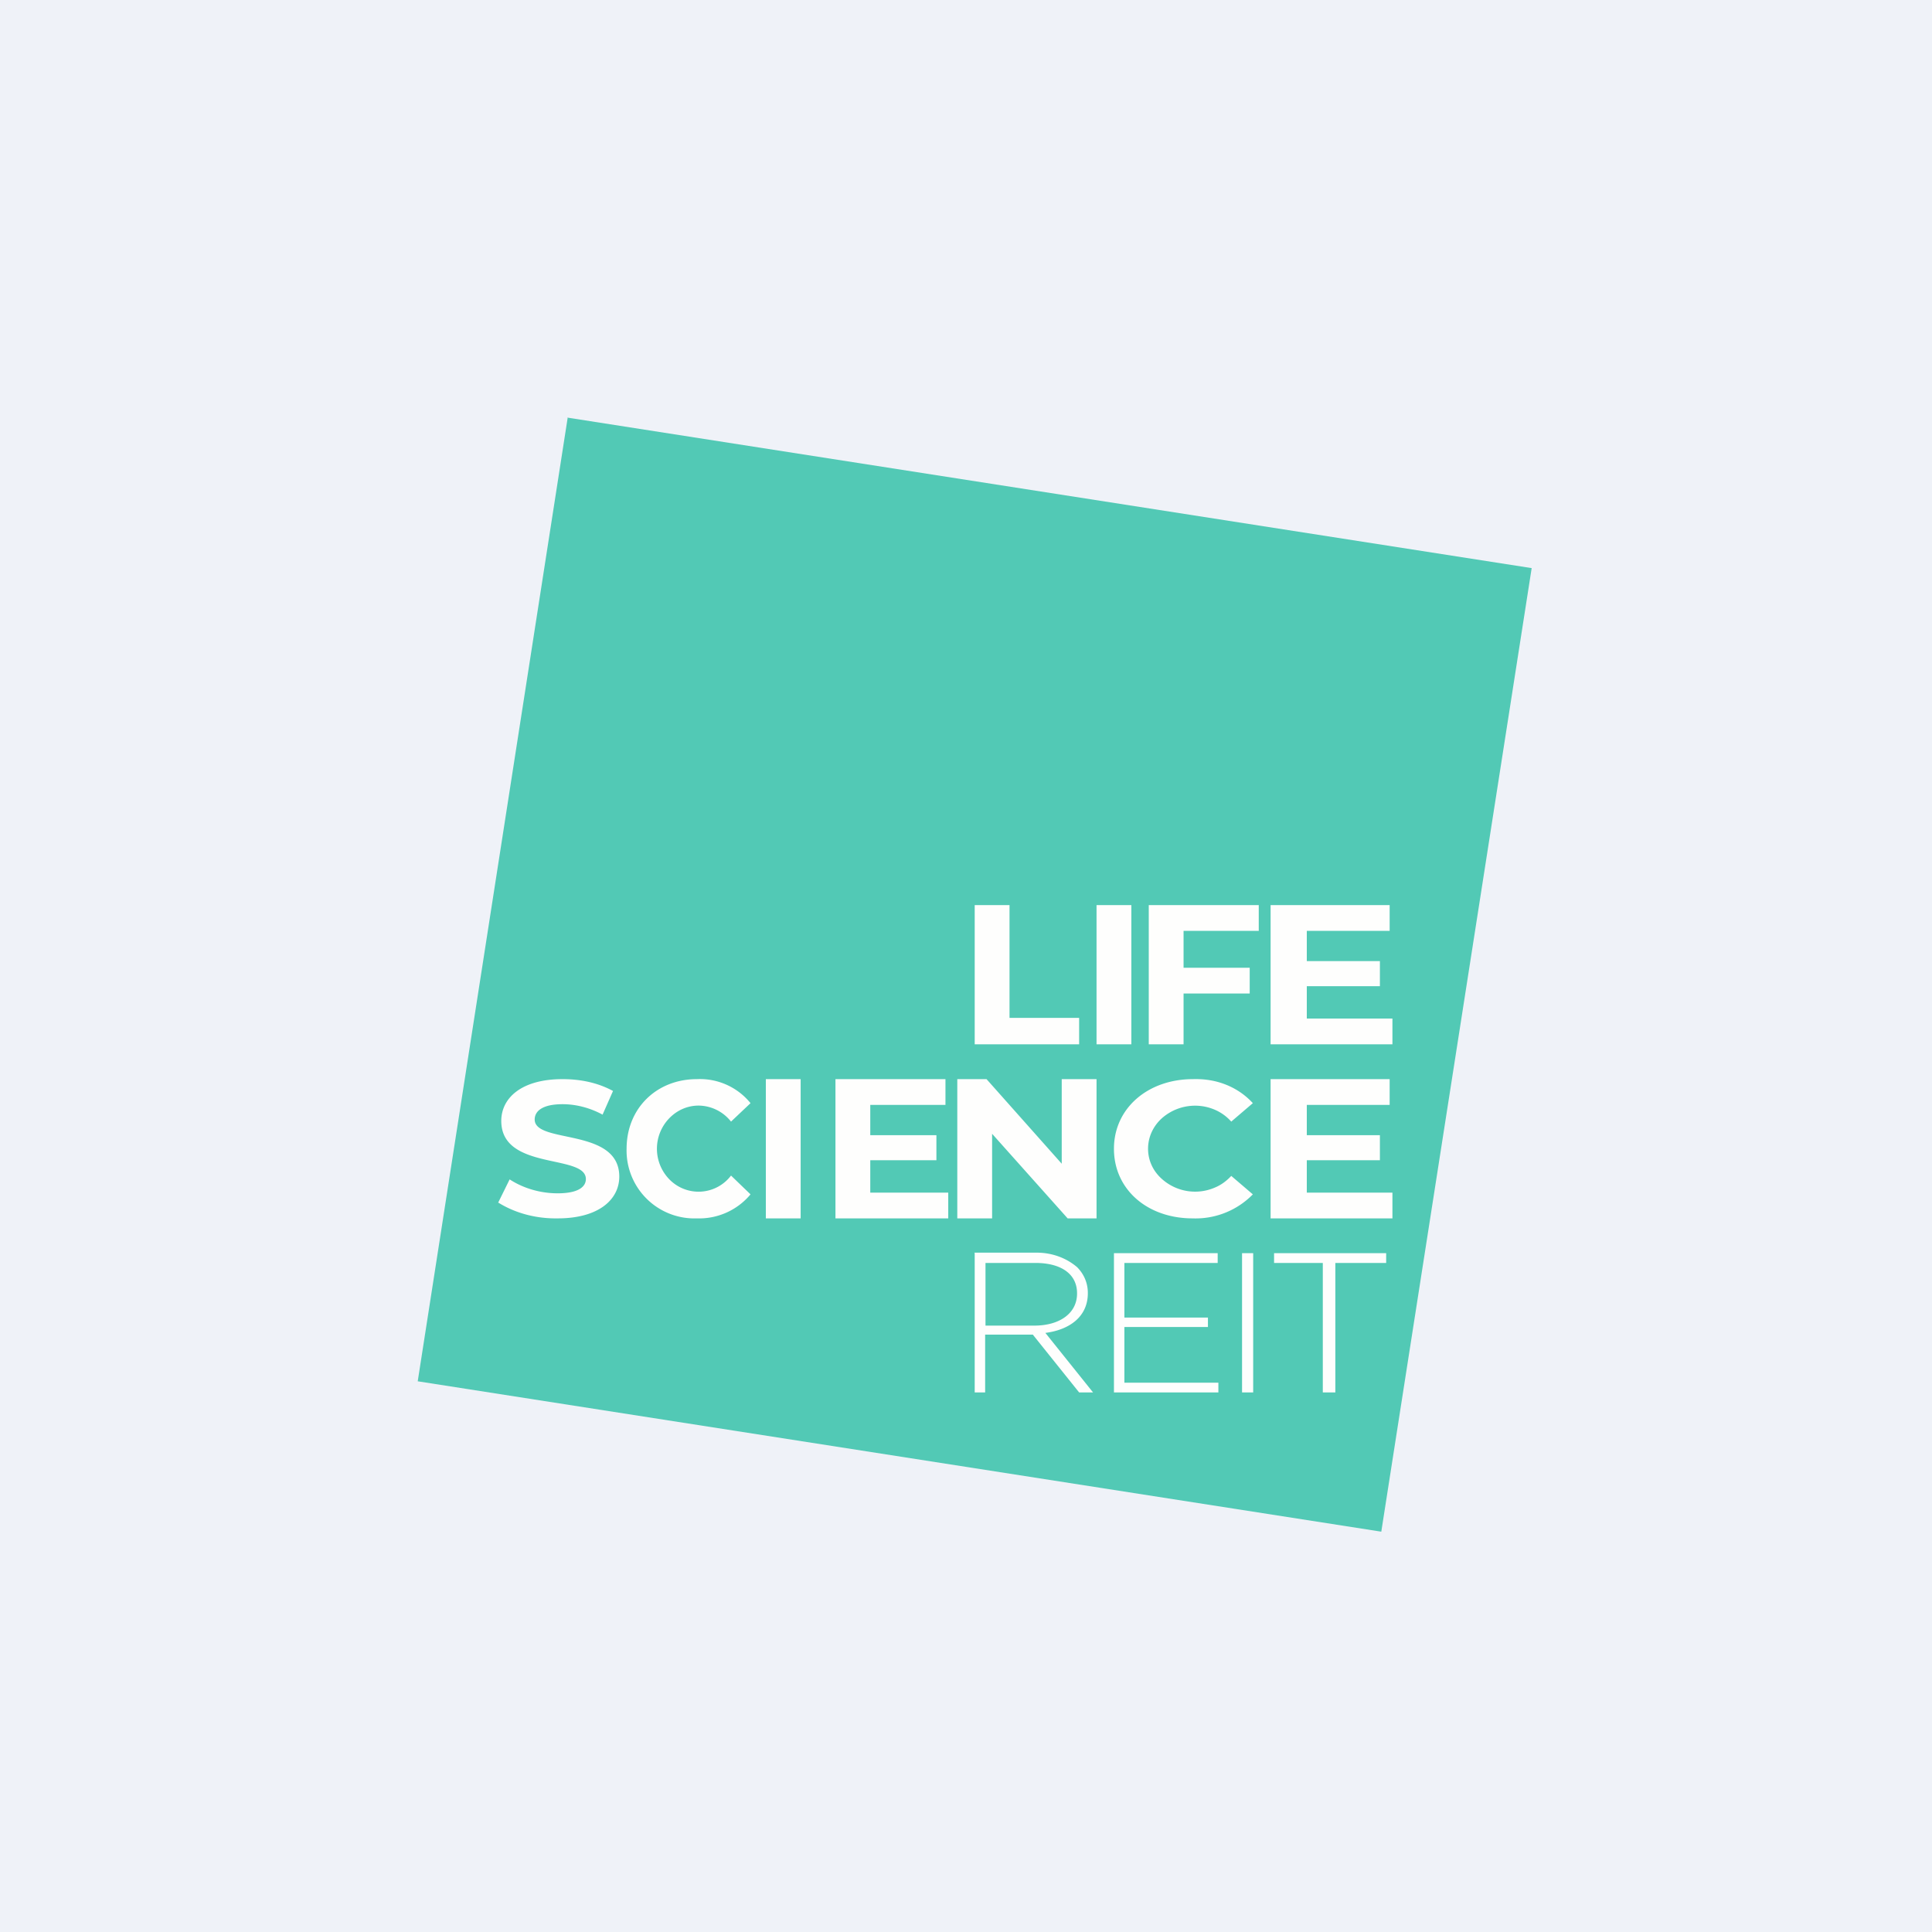
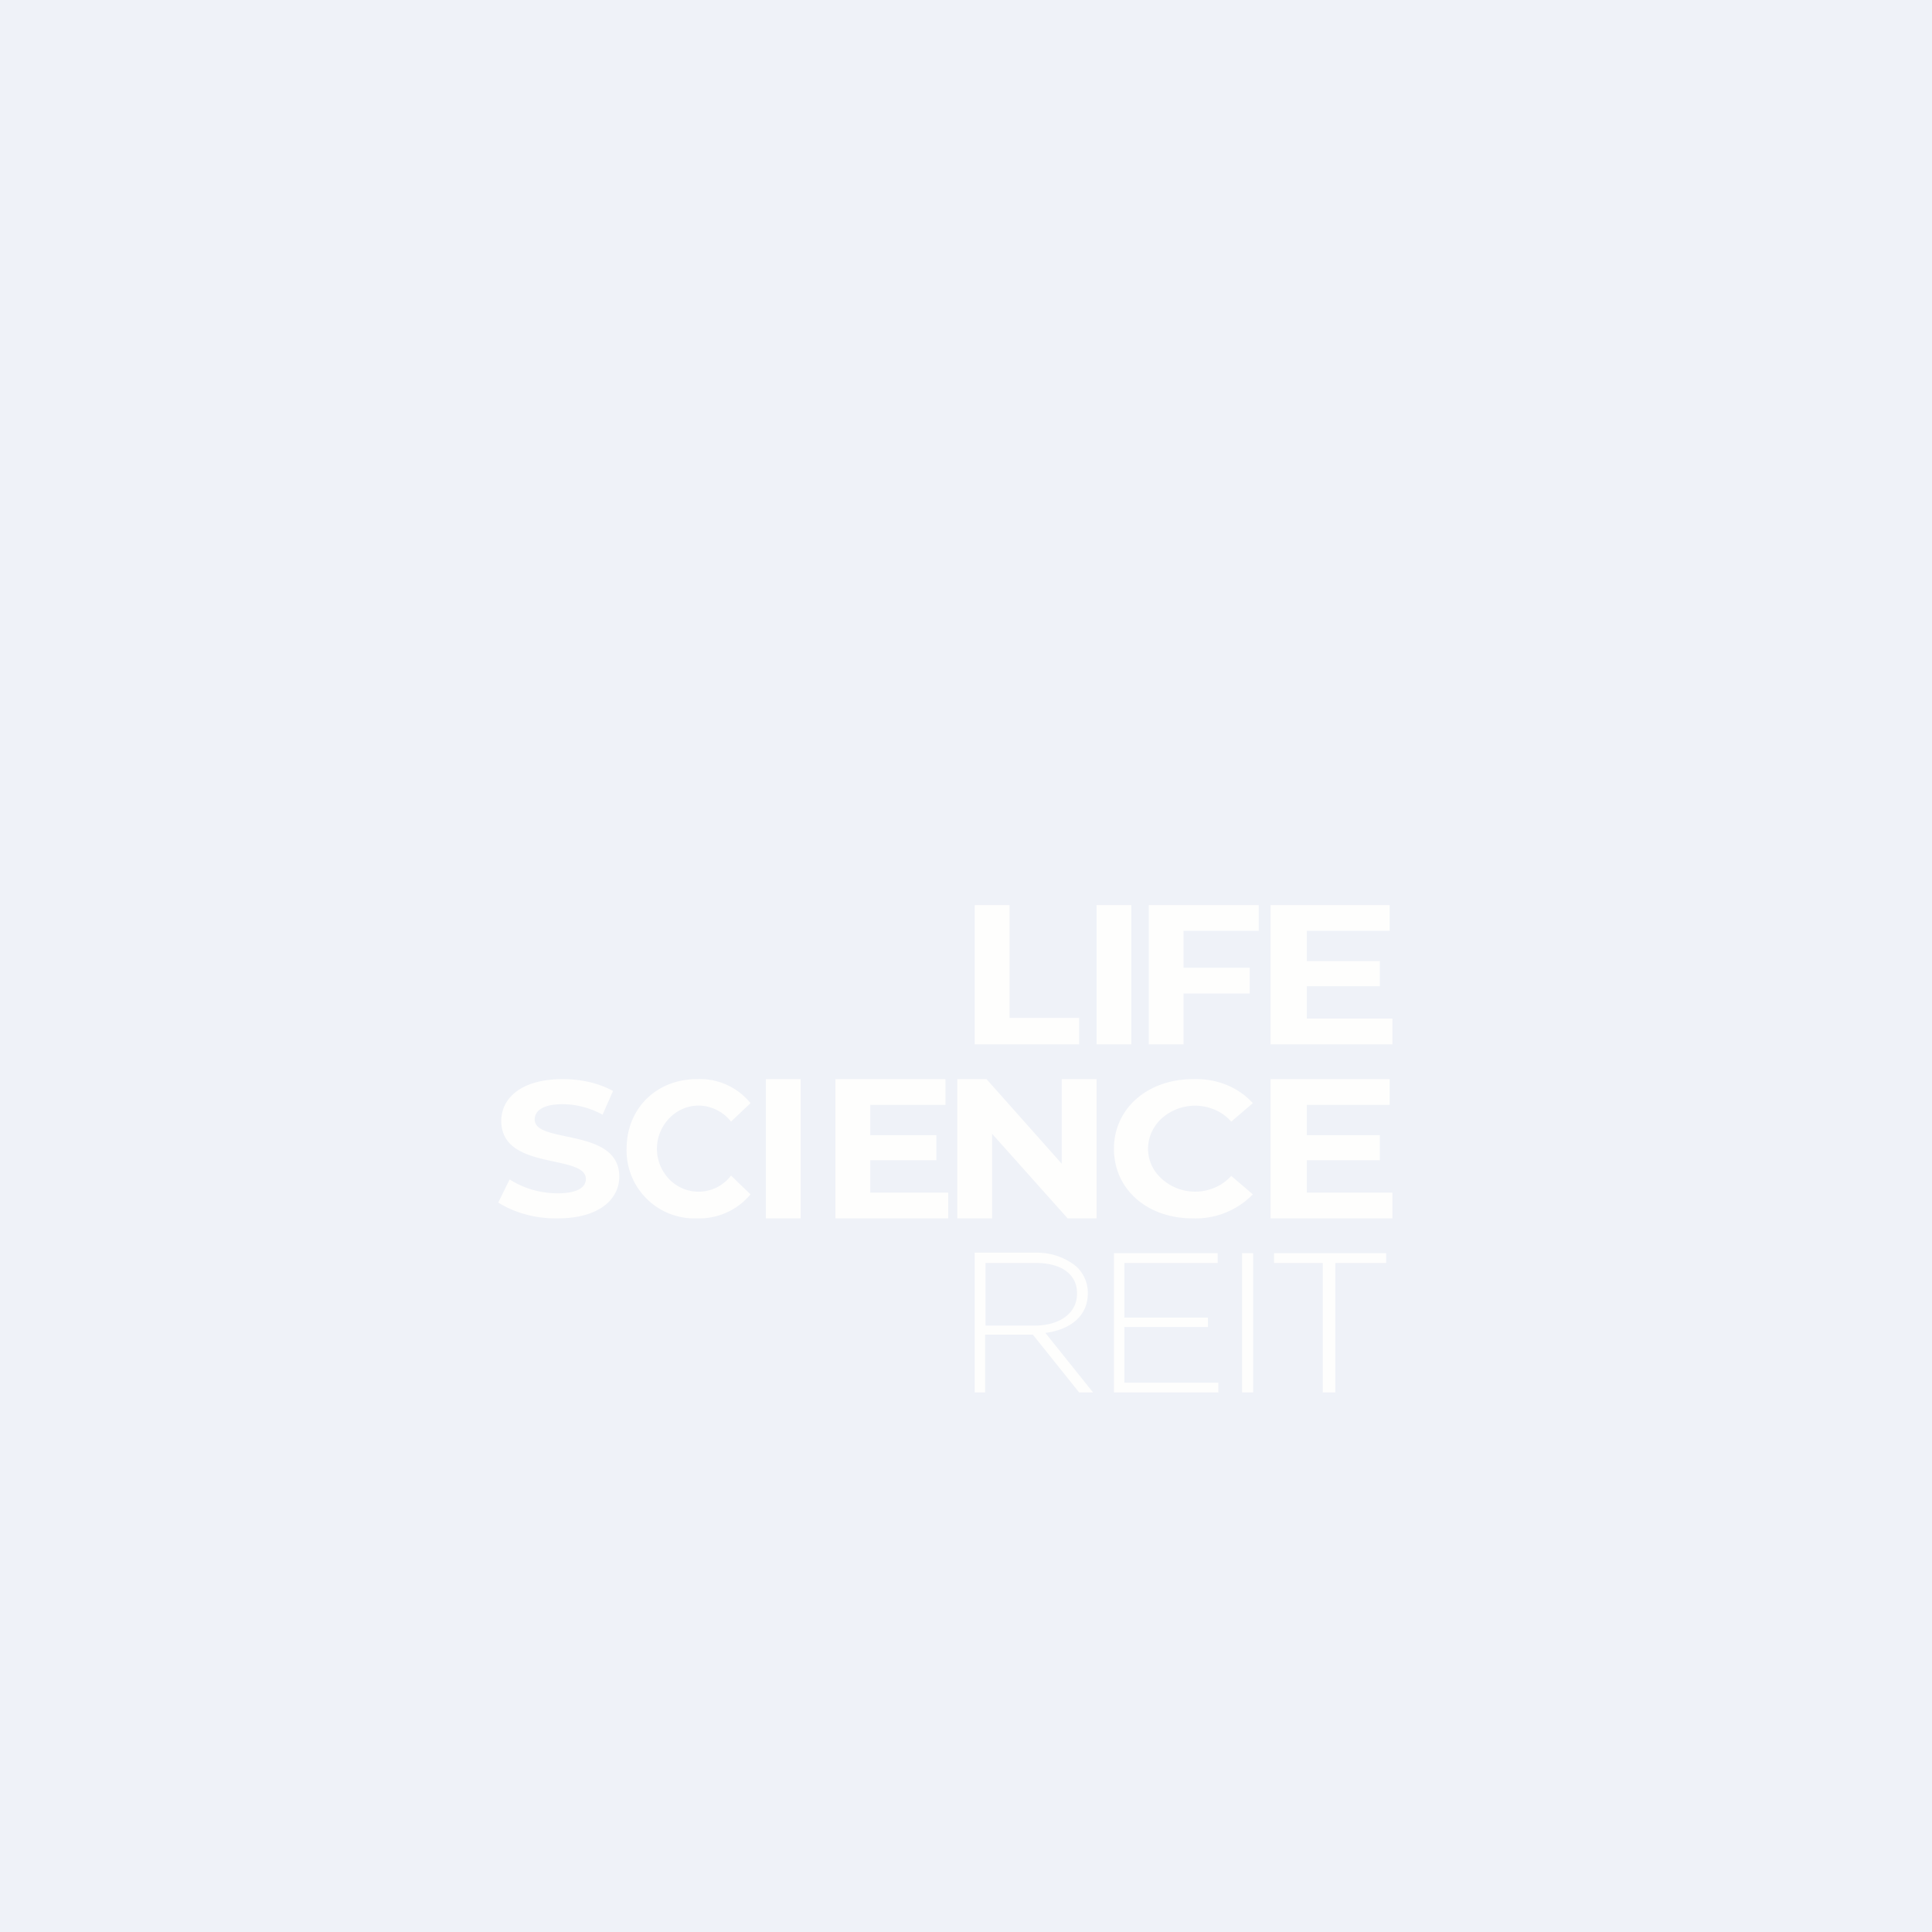
<svg xmlns="http://www.w3.org/2000/svg" viewBox="0 0 55.5 55.5">
  <path d="M 0,0 H 55.5 V 55.5 H 0 Z" fill="rgb(239, 242, 248)" />
-   <path d="M 16.31,11.985 L 12,39.68 L 39.68,44 L 44,16.32 L 16.32,12 Z" fill="rgb(82, 201, 181)" />
  <path d="M 27.99,35.985 H 29.76 C 30.19,35.98 30.61,36.12 30.94,36.4 C 31.14,36.6 31.25,36.86 31.25,37.14 V 37.15 C 31.25,37.82 30.73,38.2 30.03,38.29 L 31.4,40 H 31 L 29.67,38.34 H 28.3 V 40 H 28 V 36 Z M 29.72,38.08 C 30.42,38.08 30.94,37.74 30.94,37.16 V 37.15 C 30.94,36.61 30.5,36.28 29.74,36.28 H 28.31 V 38.08 H 29.72 Z M 32,36 H 34.98 V 36.28 H 32.3 V 37.85 H 34.7 V 38.12 H 32.3 V 39.72 H 35 V 40 H 32 V 36 Z M 35.68,36 H 36 V 40 H 35.68 V 36 Z M 38,36.28 H 36.6 V 36 H 39.82 V 36.28 H 38.36 V 40 H 38 V 36.28 Z M 29,26 H 28 V 30 H 31 V 29.24 H 29 V 26 Z M 32.5,26 H 31.5 V 30 H 32.5 V 26 Z M 34,26.74 V 27.8 H 35.9 V 28.54 H 34 V 30 H 33 V 26 H 36.16 V 26.74 H 34 Z M 40,30 V 29.26 H 37.54 V 28.33 H 39.64 V 27.61 H 37.54 V 26.74 H 39.92 V 26 H 36.5 V 30 H 40 Z M 14.31,34.55 L 14.64,33.88 C 15.04,34.14 15.53,34.28 16.02,34.28 C 16.6,34.28 16.83,34.1 16.83,33.87 C 16.83,33.14 14.4,33.64 14.4,32.2 C 14.4,31.55 14.97,31 16.16,31 C 16.67,31 17.17,31.1 17.61,31.34 L 17.31,32.02 C 16.96,31.83 16.56,31.72 16.16,31.72 C 15.58,31.72 15.36,31.92 15.36,32.16 C 15.36,32.87 17.79,32.38 17.79,33.8 C 17.79,34.45 17.21,35 16.02,35 C 15.42,35.01 14.82,34.86 14.32,34.55 Z M 18,33 C 18,31.84 18.86,31 20.02,31 A 1.87,1.87 0 0,1 21.56,31.69 L 21,32.22 A 1.2,1.2 0 0,0 20.07,31.76 C 19.75,31.76 19.45,31.89 19.22,32.13 A 1.26,1.26 0 0,0 19.22,33.87 A 1.17,1.17 0 0,0 21,33.77 L 21.56,34.31 A 1.92,1.92 0 0,1 20.02,35 A 1.95,1.95 0 0,1 18,33 Z M 22,31 H 23 V 35 H 22 V 31 Z M 27.24,34.26 V 35 H 24 V 31 H 27.16 V 31.74 H 25 V 32.61 H 26.9 V 33.33 H 25 V 34.26 H 27.24 Z M 31.5,31 V 35 H 30.67 L 28.5,32.57 V 35 H 27.5 V 31 H 28.34 L 30.5,33.43 V 31 H 31.5 Z M 32,33 C 32,31.84 32.97,31 34.27,31 C 34.6,30.99 34.92,31.04 35.22,31.16 C 35.52,31.28 35.78,31.46 35.99,31.69 L 35.37,32.22 A 1.34,1.34 0 0,0 34.9,31.88 A 1.44,1.44 0 0,0 33.37,32.13 C 33.12,32.36 32.98,32.67 32.98,33 C 32.98,33.33 33.12,33.64 33.38,33.87 A 1.43,1.43 0 0,0 34.91,34.11 C 35.08,34.04 35.24,33.92 35.37,33.78 L 35.99,34.31 A 2.3,2.3 0 0,1 34.26,35 C 32.96,35 32,34.17 32,33 Z M 40,34.26 V 35 H 36.5 V 31 H 39.92 V 31.74 H 37.54 V 32.61 H 39.64 V 33.33 H 37.54 V 34.26 H 40 Z" fill="rgb(254, 254, 253)" />
</svg>